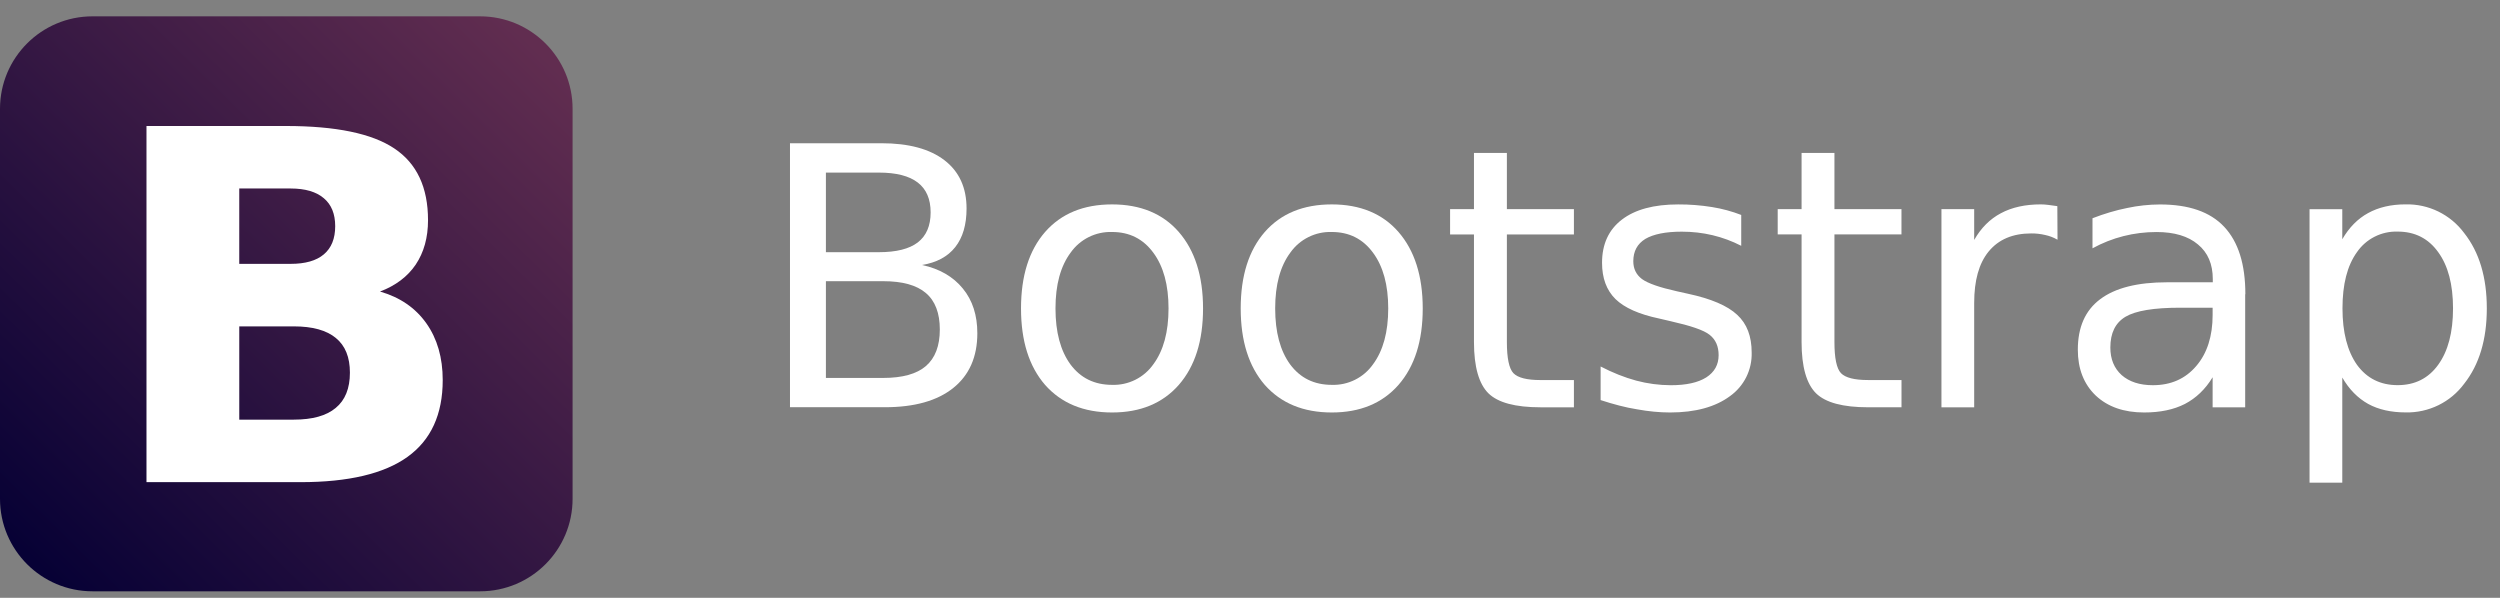
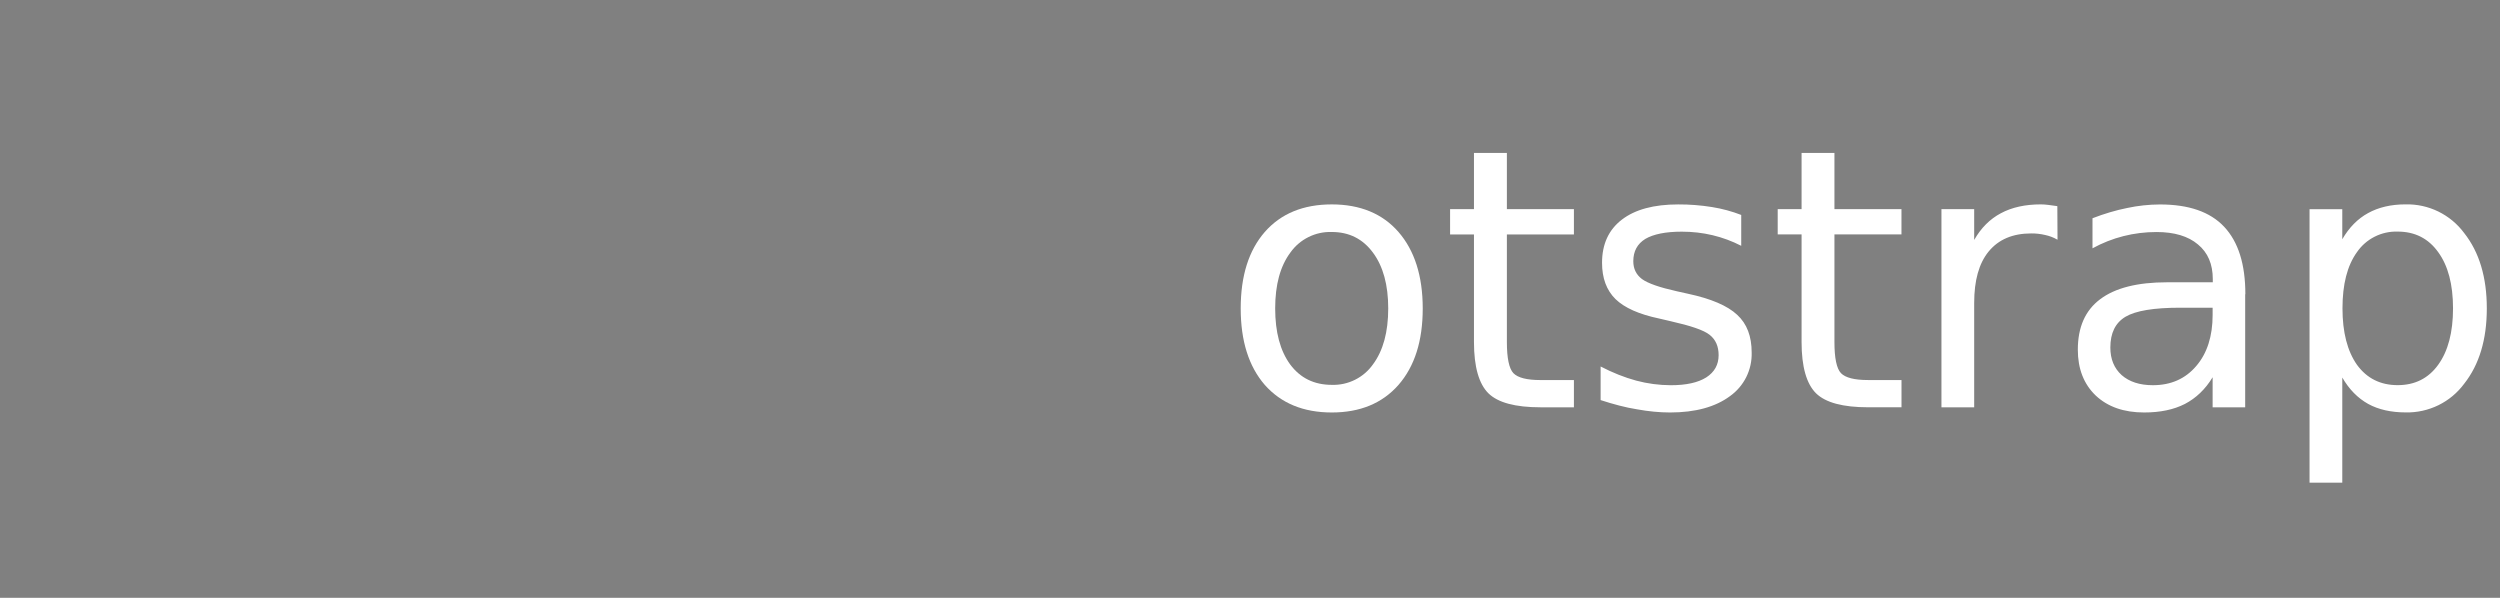
<svg xmlns="http://www.w3.org/2000/svg" width="138" height="33" viewBox="0 0 138 33" fill="none">
  <rect x="0" y="0" width="138" height="33" fill="#808080" stroke="none" />
-   <path d="M26.501 0.902H5.106C2.286 0.902 0 3.188 0 6.008V27.534C0 30.354 2.286 32.64 5.106 32.64H26.501C29.321 32.64 31.607 30.354 31.607 27.534V6.008C31.607 3.188 29.321 0.902 26.501 0.902Z" fill="url(#paint0_linear_4_436)" />
-   <path d="M16.042 14.565C16.849 14.565 17.461 14.393 17.878 14.039C18.295 13.685 18.503 13.17 18.503 12.485C18.503 11.809 18.295 11.296 17.878 10.944C17.458 10.585 16.849 10.405 16.042 10.405H13.207V14.566L16.042 14.565ZM16.215 23.164C17.244 23.164 18.015 22.95 18.53 22.519C19.053 22.089 19.315 21.439 19.315 20.57C19.315 19.719 19.058 19.082 18.543 18.661C18.029 18.231 17.253 18.016 16.215 18.016H13.208V23.165H16.215M20.978 16.094C22.078 16.41 22.93 16.994 23.533 17.845C24.136 18.696 24.438 19.741 24.438 20.979C24.438 22.875 23.79 24.289 22.495 25.219C21.2 26.15 19.231 26.615 16.588 26.615H8.086V6.955H15.777C18.535 6.955 20.531 7.367 21.764 8.193C23.006 9.018 23.627 10.339 23.627 12.156C23.627 13.113 23.4 13.929 22.948 14.605C22.496 15.273 21.837 15.766 20.979 16.093" fill="white" />
-   <path d="M45.59 15.522V20.862H48.754C49.814 20.862 50.6 20.644 51.108 20.208C51.622 19.765 51.878 19.091 51.878 18.188C51.878 17.288 51.621 16.606 51.108 16.176C50.6 15.74 49.816 15.522 48.754 15.522H45.59ZM45.59 9.526V13.921H48.51C49.474 13.921 50.19 13.741 50.658 13.384C51.133 13.019 51.371 12.466 51.371 11.724C51.371 10.988 51.133 10.438 50.658 10.074C50.183 9.71 49.473 9.527 48.51 9.527L45.59 9.526ZM43.617 7.907H48.657C50.161 7.907 51.32 8.22 52.134 8.845C52.948 9.47 53.354 10.359 53.354 11.511C53.354 12.403 53.146 13.113 52.729 13.641C52.312 14.169 51.699 14.497 50.893 14.627C51.863 14.835 52.615 15.272 53.149 15.927C53.689 16.585 53.949 17.407 53.949 18.397C53.949 19.699 53.506 20.705 52.621 21.415C51.736 22.125 50.476 22.479 48.841 22.479H43.607V7.902" fill="white" />
-   <path d="M61.388 12.806C60.943 12.791 60.501 12.887 60.102 13.085C59.704 13.283 59.36 13.576 59.103 13.939C58.543 14.689 58.263 15.716 58.263 17.025C58.263 18.334 58.54 19.365 59.093 20.121C59.653 20.871 60.418 21.244 61.388 21.244C61.831 21.259 62.271 21.162 62.668 20.965C63.065 20.767 63.407 20.474 63.663 20.111C64.223 19.356 64.503 18.327 64.503 17.025C64.503 15.729 64.223 14.705 63.663 13.949C63.103 13.187 62.345 12.806 61.388 12.806ZM61.388 11.283C62.95 11.283 64.188 11.791 65.07 12.806C65.952 13.821 66.408 15.228 66.408 17.026C66.408 18.824 65.962 20.223 65.07 21.246C64.178 22.262 62.95 22.769 61.388 22.769C59.818 22.769 58.588 22.261 57.688 21.246C56.803 20.224 56.36 18.818 56.36 17.026C56.36 15.229 56.803 13.823 57.688 12.806C58.58 11.79 59.81 11.283 61.388 11.283Z" fill="white" />
  <path d="M73.515 12.806C73.07 12.791 72.628 12.887 72.23 13.085C71.831 13.283 71.487 13.576 71.23 13.939C70.67 14.689 70.39 15.716 70.39 17.025C70.39 18.334 70.667 19.365 71.22 20.121C71.78 20.871 72.545 21.244 73.515 21.244C73.958 21.259 74.398 21.162 74.795 20.965C75.192 20.767 75.534 20.474 75.79 20.111C76.35 19.356 76.63 18.327 76.63 17.025C76.63 15.729 76.35 14.705 75.79 13.949C75.23 13.187 74.472 12.806 73.515 12.806ZM73.515 11.283C75.077 11.283 76.315 11.791 77.197 12.806C78.079 13.821 78.535 15.228 78.535 17.026C78.535 18.824 78.089 20.223 77.197 21.246C76.305 22.262 75.077 22.769 73.515 22.769C71.945 22.769 70.715 22.261 69.815 21.246C68.93 20.224 68.487 18.818 68.487 17.026C68.487 15.229 68.93 13.823 69.815 12.806C70.707 11.79 71.937 11.283 73.515 11.283Z" fill="white" />
  <path d="M83.18 8.44V11.545H86.88V12.941H83.18V18.879C83.18 19.771 83.3 20.344 83.54 20.599C83.787 20.853 84.285 20.979 85.034 20.979H86.88V22.483H85.033C83.646 22.483 82.689 22.226 82.163 21.713C81.636 21.193 81.363 20.248 81.363 18.881V12.941H80.045V11.545H81.363V8.442H83.17M96.116 11.869V13.569C95.614 13.311 95.083 13.114 94.534 12.983C93.987 12.853 93.421 12.788 92.834 12.788C91.942 12.788 91.271 12.925 90.822 13.188C90.379 13.461 90.158 13.872 90.158 14.418C90.158 14.835 90.318 15.163 90.638 15.404C90.958 15.638 91.598 15.864 92.562 16.078L93.177 16.215C94.453 16.488 95.357 16.875 95.892 17.377C96.432 17.872 96.692 18.565 96.692 19.457C96.706 19.927 96.604 20.393 96.395 20.814C96.185 21.235 95.875 21.597 95.492 21.869C94.692 22.461 93.588 22.769 92.192 22.769C91.606 22.769 90.994 22.709 90.356 22.593C89.724 22.493 89.056 22.313 88.354 22.085V20.23C89.018 20.575 89.672 20.835 90.317 21.01C90.941 21.177 91.585 21.262 92.231 21.264C93.077 21.264 93.728 21.121 94.184 20.834C94.64 20.541 94.868 20.131 94.868 19.604C94.868 19.116 94.702 18.741 94.37 18.481C94.044 18.221 93.325 17.981 92.212 17.729L91.587 17.583C90.474 17.349 89.67 16.991 89.175 16.509C88.68 16.021 88.433 15.353 88.433 14.507C88.433 13.477 88.798 12.684 89.527 12.124C90.256 11.564 91.291 11.284 92.632 11.284C93.26 11.281 93.887 11.33 94.507 11.43C95.061 11.519 95.604 11.666 96.128 11.869M101.261 8.439V11.544H104.961V12.94H101.261V18.878C101.261 19.77 101.381 20.343 101.621 20.598C101.868 20.852 102.366 20.978 103.115 20.978H104.963V22.482H103.117C101.73 22.482 100.773 22.225 100.247 21.712C99.72 21.192 99.447 20.247 99.447 18.88V12.94H98.129V11.544H99.447V8.442H101.263M113.563 13.227C113.356 13.108 113.132 13.023 112.899 12.973C112.643 12.912 112.381 12.882 112.119 12.885C111.103 12.885 110.322 13.217 109.775 13.881C109.235 14.539 108.975 15.486 108.975 16.723V22.485H107.168V11.545H108.975V13.245C109.353 12.581 109.845 12.089 110.45 11.77C111.055 11.444 111.79 11.282 112.657 11.282C112.794 11.283 112.931 11.293 113.067 11.311L113.565 11.379L113.575 13.225M120.349 16.985C118.897 16.985 117.891 17.151 117.331 17.483C116.771 17.815 116.491 18.381 116.491 19.183C116.491 19.821 116.699 20.329 117.116 20.706C117.539 21.076 118.112 21.263 118.836 21.263C119.832 21.263 120.63 20.911 121.229 20.208C121.834 19.508 122.137 18.558 122.137 17.386V16.986H120.35M123.934 16.244V22.484H122.137V20.824C121.737 21.488 121.217 21.98 120.604 22.299C119.992 22.611 119.244 22.769 118.358 22.769C117.238 22.769 116.346 22.457 115.682 21.832C115.024 21.2 114.696 20.357 114.696 19.302C114.696 18.072 115.096 17.144 115.926 16.519C116.756 15.894 117.983 15.582 119.626 15.582H122.146V15.406C122.146 14.579 121.873 13.941 121.326 13.492C120.786 13.036 120.024 12.808 119.041 12.808C118.416 12.808 117.807 12.883 117.215 13.033C116.619 13.184 116.045 13.411 115.506 13.707V12.047C116.164 11.793 116.802 11.604 117.42 11.481C118.014 11.354 118.619 11.289 119.227 11.286C120.809 11.286 121.991 11.686 122.772 12.516C123.553 13.346 123.944 14.58 123.944 16.246M129.294 20.842V26.642H127.487V11.546H129.294V13.206C129.672 12.556 130.147 12.073 130.72 11.761C131.3 11.441 131.99 11.281 132.79 11.281C133.416 11.267 134.036 11.403 134.599 11.678C135.161 11.954 135.649 12.36 136.022 12.863C136.855 13.918 137.272 15.303 137.272 17.023C137.272 18.743 136.855 20.128 136.022 21.183C135.649 21.687 135.161 22.093 134.599 22.368C134.036 22.643 133.416 22.78 132.79 22.765C131.99 22.765 131.29 22.609 130.72 22.295C130.147 21.975 129.672 21.491 129.294 20.84M135.407 17.022C135.407 15.7 135.134 14.665 134.587 13.917C134.047 13.162 133.301 12.784 132.351 12.784C131.911 12.77 131.475 12.866 131.083 13.064C130.69 13.262 130.354 13.555 130.105 13.917C129.565 14.667 129.305 15.701 129.305 17.022C129.305 18.343 129.575 19.382 130.105 20.137C130.652 20.887 131.401 21.26 132.351 21.26C133.301 21.26 134.047 20.886 134.587 20.137C135.134 19.382 135.407 18.343 135.407 17.022Z" fill="white" />
  <defs>
    <linearGradient id="paint0_linear_4_436" x1="1.823" y1="30.994" x2="29.662" y2="2.67" gradientUnits="userSpaceOnUse">
      <stop stop-color="#070135" />
      <stop offset="1" stop-color="#612D50" />
    </linearGradient>
  </defs>
</svg>